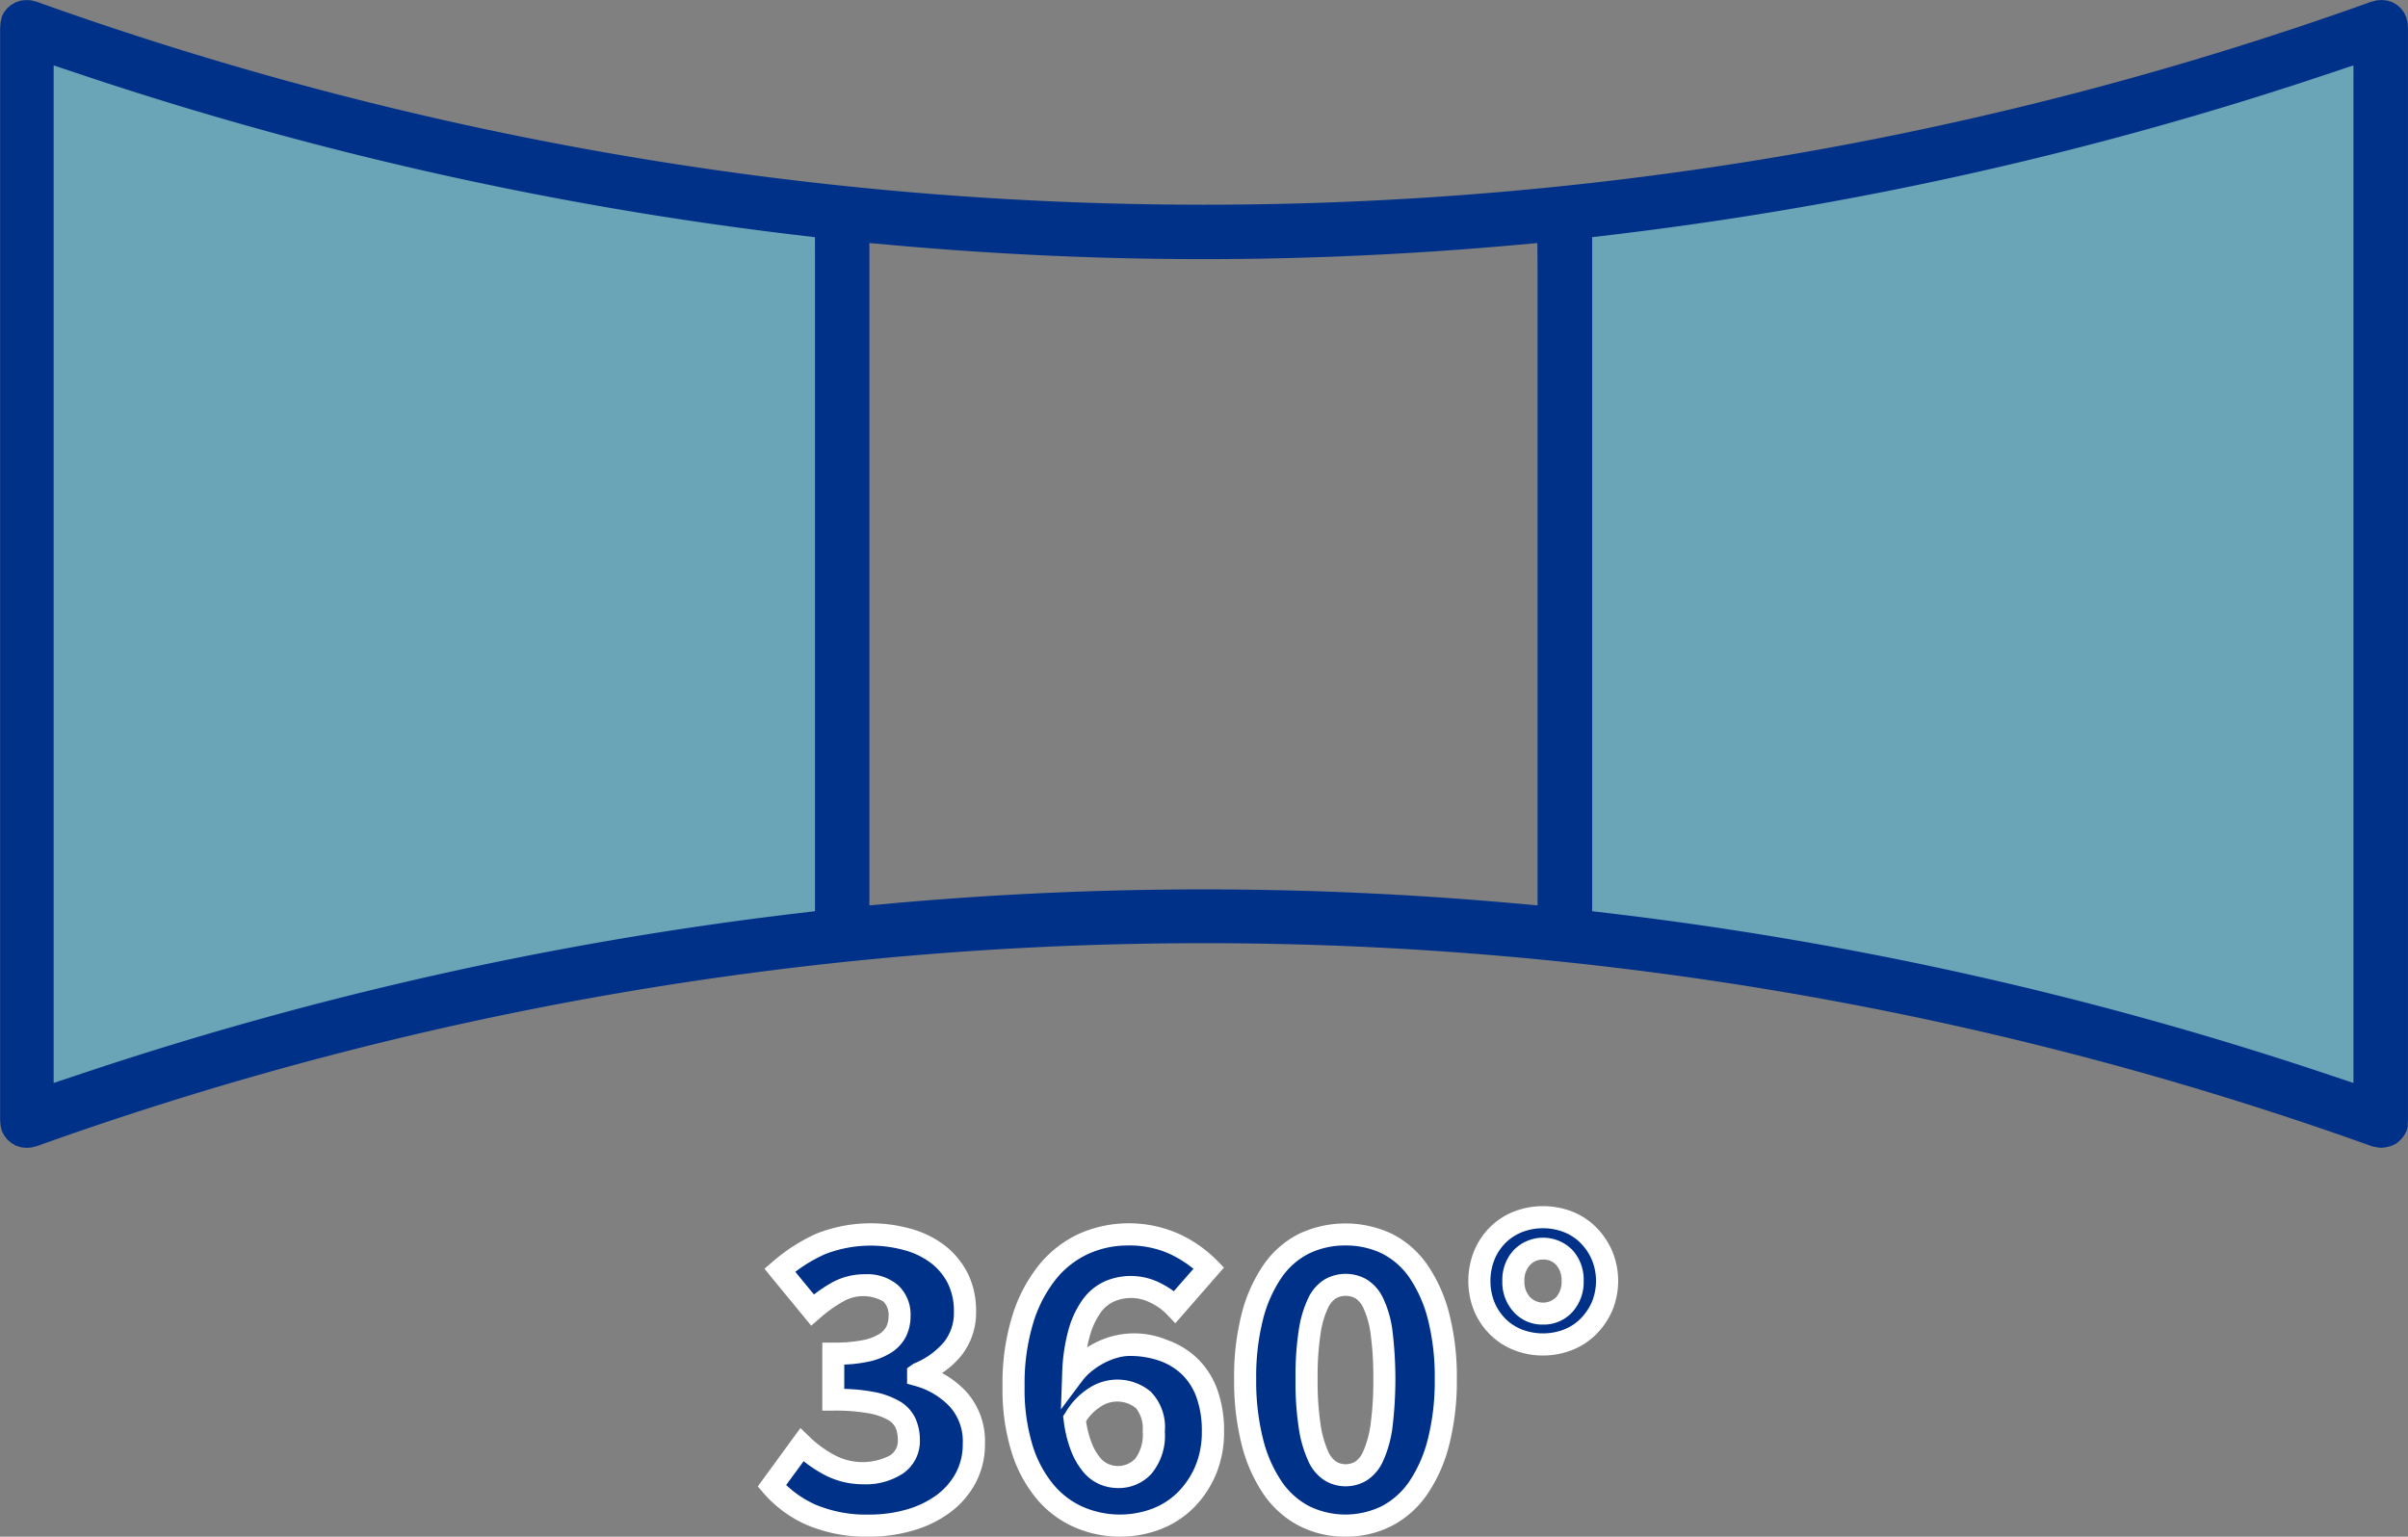
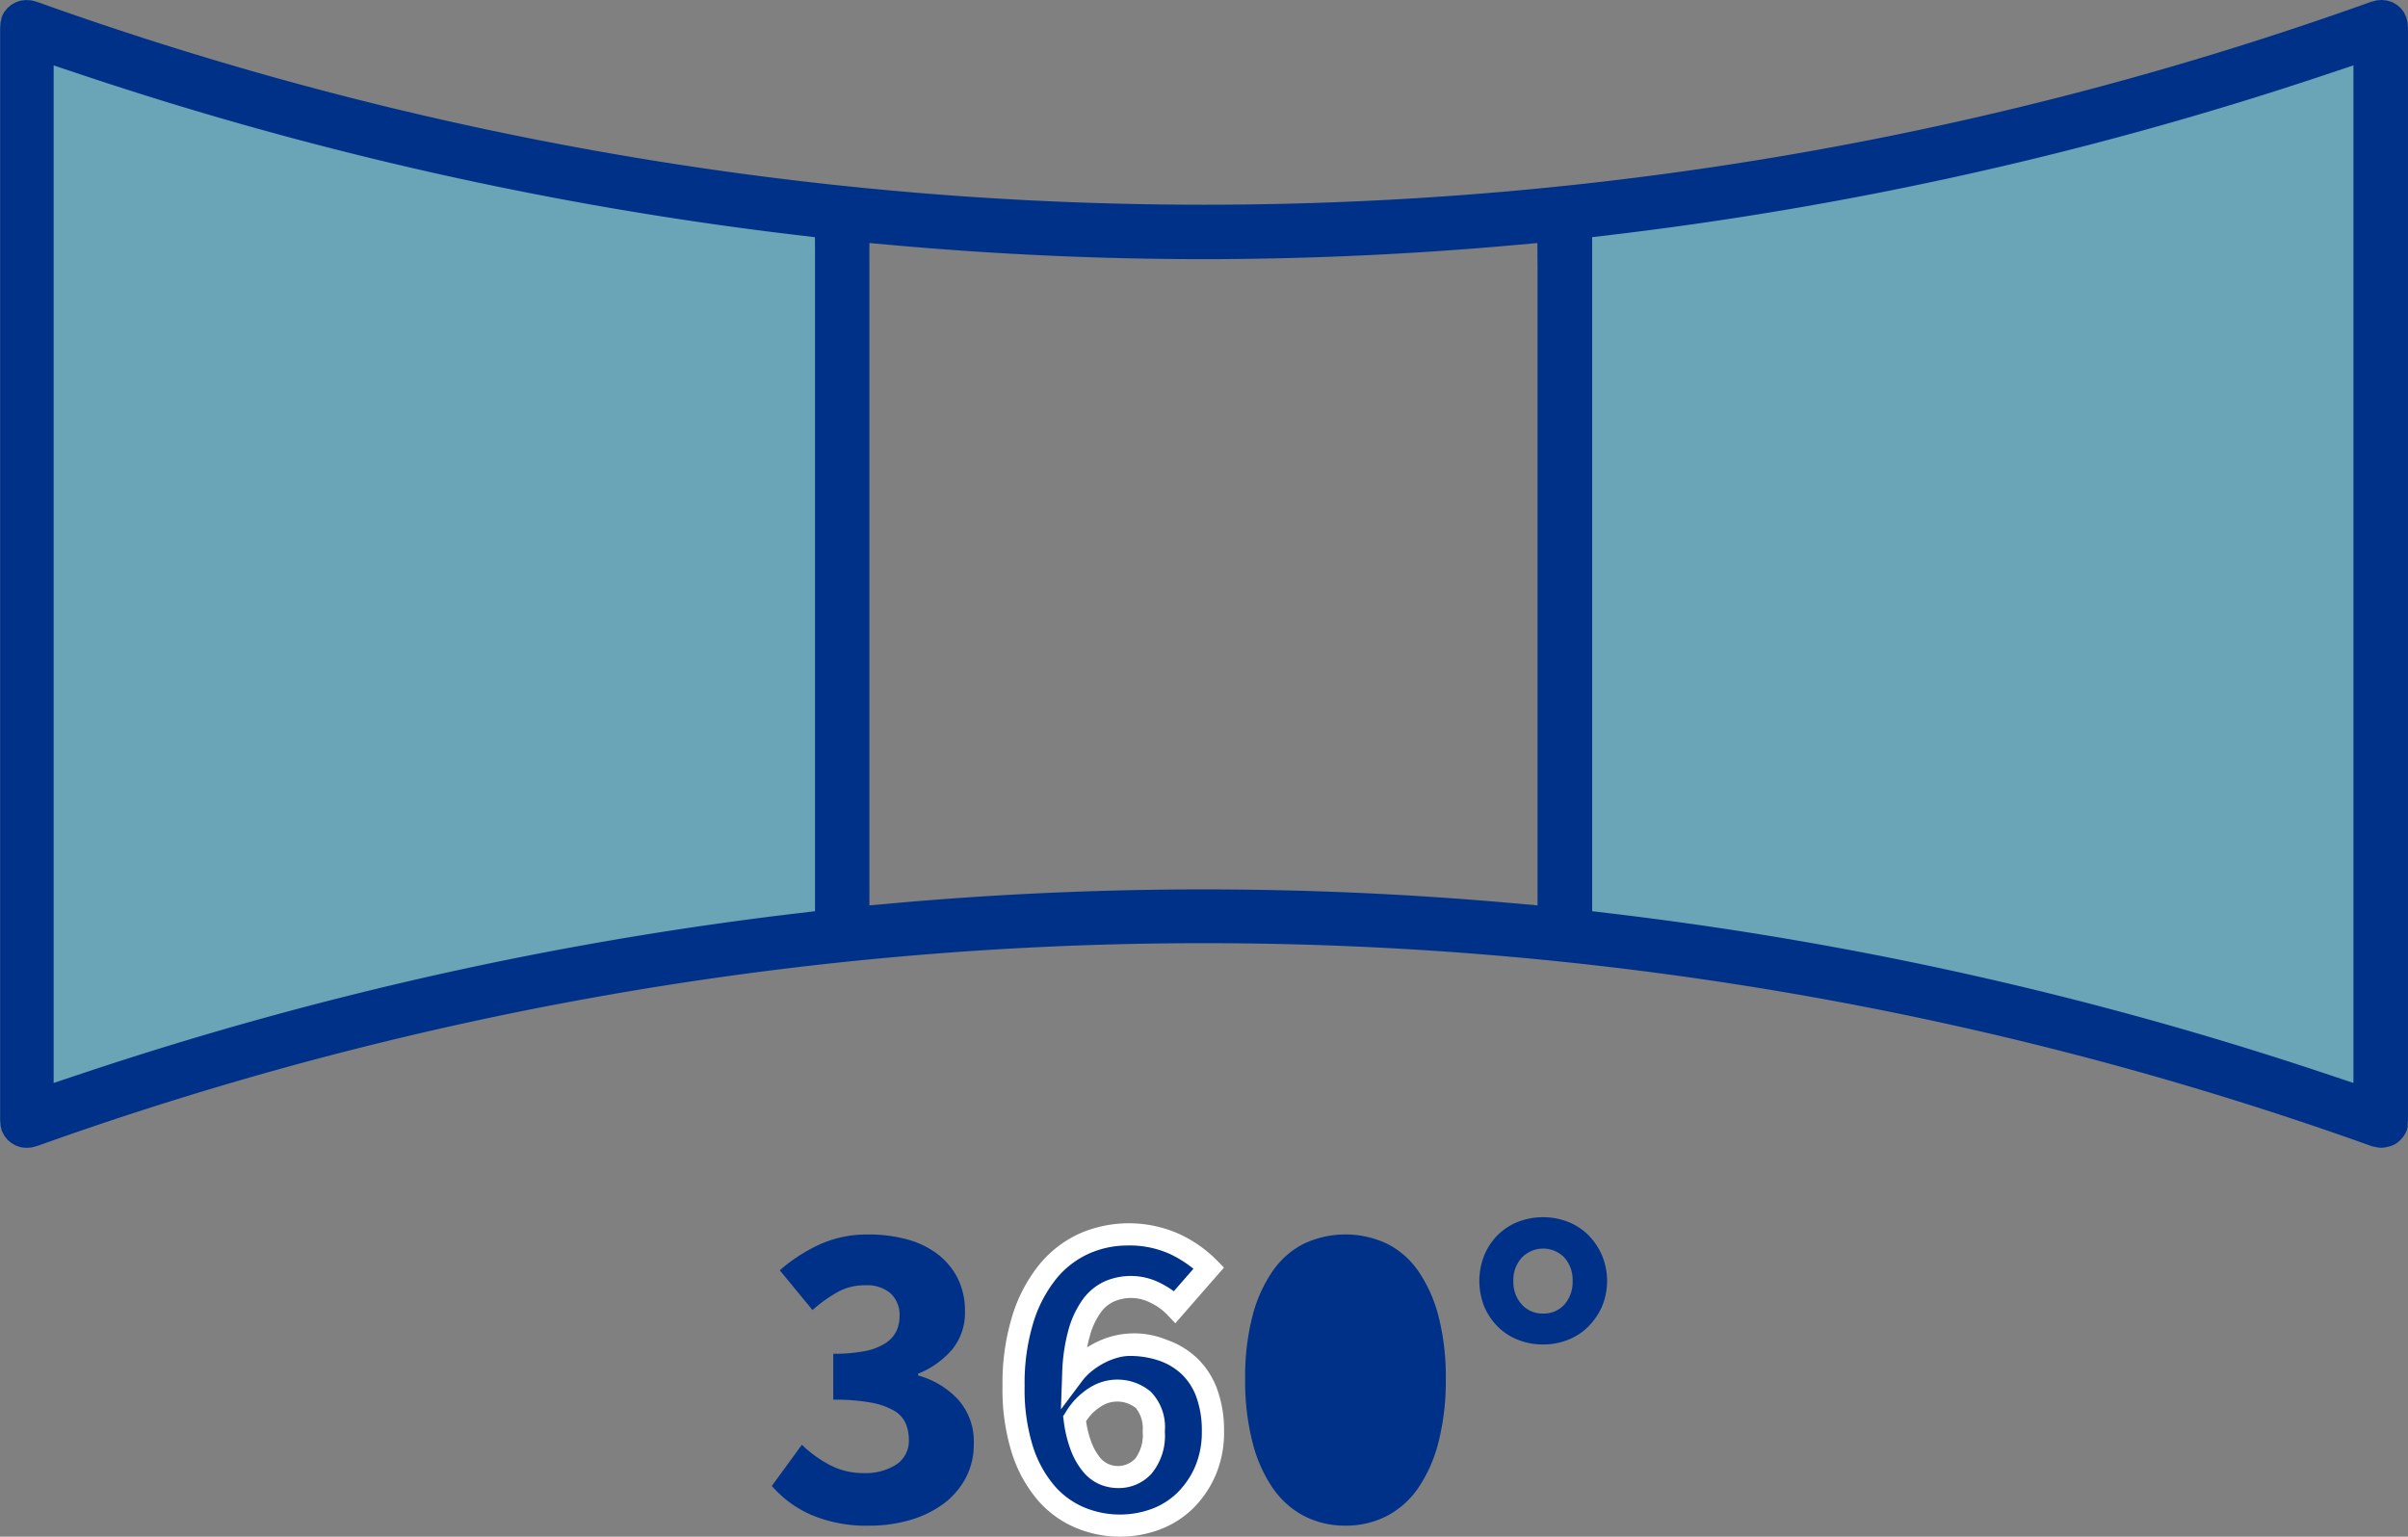
<svg xmlns="http://www.w3.org/2000/svg" width="108.979" height="69.557" viewBox="0 0 108.979 69.557">
  <rect x="0" y="0" width="108.979" height="69.557" fill="#808080" stroke="none" />
  <defs>
    <style>.a{fill:#54c9ee;opacity:0.5;}.b{fill:#003189;}.c{fill:#fff;}</style>
  </defs>
  <g transform="translate(-784.955 -185.986)">
    <path class="a" d="M854.977,195.8l15.973-1.964,21.472-5.891v48.7l-24.483-5.892L855.5,228.131Z" />
    <path class="a" d="M823.294,228.79l-15.973,1.964-21.472,5.888v-48.7l24.483,5.892,12.438,2.618Z" />
    <path class="b" d="M893.913,236.948v-.008c0-.018.007-.07.008-.109v-.013a.91.91,0,0,1,.012-.115V187.258c0-.031-.01-.074-.012-.123v-.027a.784.784,0,0,0-.01-.109v-.012a1.133,1.133,0,0,0-.03-.111.758.758,0,0,1-.024-.1l-.01-.027c-.013-.031-.04-.081-.054-.108v-.014l-.008-.015c-.014-.028-.032-.063-.042-.081l-.04-.05-.03-.039-.013-.018c-.02-.026-.048-.06-.062-.077l-.035-.03-.041-.035h0l-.013-.012c-.026-.023-.061-.054-.076-.066l-.034-.019-.068-.039-.011-.007c-.033-.02-.079-.047-.091-.052l-.072-.025-.018-.006h-.009l-.03-.01c-.034-.012-.082-.028-.1-.032h0l-.039-.005-.049-.006h-.017a1.248,1.248,0,0,0-.137-.016h-.025c-.024,0-.055.006-.087.007a.919.919,0,0,0-.138.012.85.85,0,0,0-.114.03c-.051.015-.1.025-.127.031a156.478,156.478,0,0,1-105.645,0c-.031-.007-.074-.016-.124-.031-.03-.009-.087-.025-.115-.03a1.3,1.3,0,0,0-.13-.011h-.058l-.044-.006h-.02a1.3,1.3,0,0,0-.13.015h-.034l-.078.011-.068.022-.047.016c-.041.013-.086.028-.11.038l-.033.019-.064.036-.049.028-.059.033-.055.048-.028.023h0l-.037.032-.05.043-.054.067-.023.029-.01.013c-.025.032-.049.062-.065.084l-.027.051-.022.043h0c-.013.025-.044.084-.057.118v.022h0a.3.3,0,0,1-.017.069v.017c-.012.043-.028.1-.031.12s-.008.079-.011.126v.014a.826.826,0,0,1-.011.108v49.459c0,.028.009.068.012.114v.013a.837.837,0,0,0,.011.129c0,.029.022.088.03.115v.024c.007.021.011.042.017.063l.013.036c.008.02.033.068.051.1l.005.01h0l.017.032.031.06.042.054.032.041.033.043.038.047h0l.053.046.04.033h0l.024.022.049.042h0l.009.007.07.04.038.021.068.039.03.017.092.031.024.008.063.021.048.016.074.01.043.005h.028c.032,0,.076.01.091.01h.04l.075-.008h.021a.691.691,0,0,0,.107-.009c.019,0,.079-.019.143-.037.045-.013.084-.021.112-.027a156.514,156.514,0,0,1,105.668.01l.026.006.083.02h.031l.033.009.035.01a1.466,1.466,0,0,0,.175.022h.055a1.2,1.2,0,0,0,.314-.051h.016l.066-.02a1.369,1.369,0,0,0,.264-.121l.051-.039a1.237,1.237,0,0,0,.221-.213l.033-.04.007-.008.006-.009a1.3,1.3,0,0,0,.163-.3l.01-.025a.2.2,0,0,1,.014-.054v-.014a1.1,1.1,0,0,0,.031-.123ZM821.84,197.632v29.6l-.9.107a162.129,162.129,0,0,0-32.207,7.217l-1.35.45V188.947l1.348.45a162.235,162.235,0,0,0,32.207,7.219l.9.107Zm32.7.473v28.864l-1.115-.1c-4.641-.415-9.353-.625-14.009-.625s-9.357.21-14,.624l-1.115.1V196.987l1.115.1c4.678.418,9.389.629,14,.629s9.337-.212,14-.629l1.116-.1Zm36.925-7.738v44.639l-1.347-.45a162.214,162.214,0,0,0-32.207-7.217l-.9-.107V196.721l.9-.107a162.078,162.078,0,0,0,32.207-7.219l1.347-.45Z" />
    <path class="b" d="M821.246,251.383a5.479,5.479,0,0,0,1.271.92,3.21,3.21,0,0,0,1.509.361,2.571,2.571,0,0,0,1.5-.391,1.273,1.273,0,0,0,.561-1.109,1.882,1.882,0,0,0-.15-.761,1.279,1.279,0,0,0-.531-.57,3.246,3.246,0,0,0-1.04-.36,9.04,9.04,0,0,0-1.7-.13v-2.08a7.118,7.118,0,0,0,1.43-.12,2.672,2.672,0,0,0,.92-.35,1.367,1.367,0,0,0,.5-.54,1.576,1.576,0,0,0,.15-.69,1.334,1.334,0,0,0-.4-1.029,1.65,1.65,0,0,0-1.161-.37,2.521,2.521,0,0,0-1.229.3,6.675,6.675,0,0,0-1.15.821l-1.481-1.8a7.5,7.5,0,0,1,1.851-1.19,5.237,5.237,0,0,1,2.149-.43,6.556,6.556,0,0,1,1.79.23,3.957,3.957,0,0,1,1.381.68,3.208,3.208,0,0,1,.89,1.09,3.279,3.279,0,0,1,.32,1.48,2.629,2.629,0,0,1-.551,1.691,3.962,3.962,0,0,1-1.569,1.13v.08a3.876,3.876,0,0,1,1.809,1.089,2.846,2.846,0,0,1,.71,2.01,3.207,3.207,0,0,1-.38,1.571,3.529,3.529,0,0,1-1.019,1.159,4.791,4.791,0,0,1-1.5.72,6.522,6.522,0,0,1-1.82.25,6.382,6.382,0,0,1-2.64-.49,5.011,5.011,0,0,1-1.78-1.309Z" />
    <path class="b" d="M838.127,245.143a3.138,3.138,0,0,0-.88-.63,2.442,2.442,0,0,0-2.08-.07,2.024,2.024,0,0,0-.811.67,3.867,3.867,0,0,0-.57,1.23,7.858,7.858,0,0,0-.26,1.861,3.033,3.033,0,0,1,.561-.571,3.916,3.916,0,0,1,.66-.42,3.506,3.506,0,0,1,.68-.259,2.455,2.455,0,0,1,.639-.091,4.567,4.567,0,0,1,1.51.24,3.31,3.31,0,0,1,1.2.72,3.192,3.192,0,0,1,.79,1.22,4.908,4.908,0,0,1,.281,1.741,4.425,4.425,0,0,1-.34,1.779,4.236,4.236,0,0,1-.91,1.34,3.788,3.788,0,0,1-1.34.85,4.575,4.575,0,0,1-1.63.29,4.637,4.637,0,0,1-1.79-.36,4.155,4.155,0,0,1-1.54-1.12,5.587,5.587,0,0,1-1.07-1.95,9.047,9.047,0,0,1-.4-2.869,9.825,9.825,0,0,1,.431-3.08,6.367,6.367,0,0,1,1.139-2.141,4.54,4.54,0,0,1,1.64-1.25,4.744,4.744,0,0,1,1.931-.41,4.907,4.907,0,0,1,2.179.45,5.378,5.378,0,0,1,1.521,1.07Zm-2.561,7.7a1.507,1.507,0,0,0,1.13-.49,2.205,2.205,0,0,0,.471-1.569,1.823,1.823,0,0,0-.471-1.431,1.75,1.75,0,0,0-1.189-.41,2.008,2.008,0,0,0-.981.28,2.78,2.78,0,0,0-.939.981,5.234,5.234,0,0,0,.3,1.259,2.943,2.943,0,0,0,.46.81,1.512,1.512,0,0,0,.57.44A1.653,1.653,0,0,0,835.566,252.843Z" />
-     <path class="b" d="M845.847,255.043a4.024,4.024,0,0,1-1.861-.43,3.924,3.924,0,0,1-1.429-1.27,6.453,6.453,0,0,1-.92-2.08,11.162,11.162,0,0,1-.33-2.86,10.93,10.93,0,0,1,.33-2.84,6.365,6.365,0,0,1,.92-2.05,3.784,3.784,0,0,1,1.429-1.24,4.426,4.426,0,0,1,3.721,0,3.787,3.787,0,0,1,1.43,1.24,6.431,6.431,0,0,1,.92,2.05,10.975,10.975,0,0,1,.33,2.84,11.208,11.208,0,0,1-.33,2.86,6.519,6.519,0,0,1-.92,2.08,3.927,3.927,0,0,1-1.43,1.27A4.023,4.023,0,0,1,845.847,255.043Zm0-2.28a1.346,1.346,0,0,0,.7-.19,1.548,1.548,0,0,0,.559-.69,4.854,4.854,0,0,0,.371-1.34,14.543,14.543,0,0,0,.129-2.14,14.348,14.348,0,0,0-.129-2.13,4.42,4.42,0,0,0-.371-1.3,1.493,1.493,0,0,0-.559-.65,1.417,1.417,0,0,0-.7-.18,1.373,1.373,0,0,0-.68.18,1.5,1.5,0,0,0-.561.65,4.585,4.585,0,0,0-.379,1.3,13.162,13.162,0,0,0-.14,2.13,13.341,13.341,0,0,0,.14,2.14,5.045,5.045,0,0,0,.379,1.34,1.55,1.55,0,0,0,.561.69A1.3,1.3,0,0,0,845.847,252.763Z" />
+     <path class="b" d="M845.847,255.043a4.024,4.024,0,0,1-1.861-.43,3.924,3.924,0,0,1-1.429-1.27,6.453,6.453,0,0,1-.92-2.08,11.162,11.162,0,0,1-.33-2.86,10.93,10.93,0,0,1,.33-2.84,6.365,6.365,0,0,1,.92-2.05,3.784,3.784,0,0,1,1.429-1.24,4.426,4.426,0,0,1,3.721,0,3.787,3.787,0,0,1,1.43,1.24,6.431,6.431,0,0,1,.92,2.05,10.975,10.975,0,0,1,.33,2.84,11.208,11.208,0,0,1-.33,2.86,6.519,6.519,0,0,1-.92,2.08,3.927,3.927,0,0,1-1.43,1.27A4.023,4.023,0,0,1,845.847,255.043Zm0-2.28A1.3,1.3,0,0,0,845.847,252.763Z" />
    <path class="b" d="M854.787,246.843a3.047,3.047,0,0,1-1.131-.21,2.7,2.7,0,0,1-.92-.6,2.856,2.856,0,0,1-.609-.91,3.131,3.131,0,0,1,0-2.311,2.814,2.814,0,0,1,.609-.92,2.7,2.7,0,0,1,.92-.6,3.148,3.148,0,0,1,2.261,0,2.685,2.685,0,0,1,.92.6,2.941,2.941,0,0,1,.62.92,3.017,3.017,0,0,1,0,2.311,2.99,2.99,0,0,1-.62.91,2.682,2.682,0,0,1-.92.6A3.042,3.042,0,0,1,854.787,246.843Zm0-1.4a1.245,1.245,0,0,0,.97-.409,1.543,1.543,0,0,0,.37-1.071,1.509,1.509,0,0,0-.37-1.049,1.338,1.338,0,0,0-1.93,0,1.479,1.479,0,0,0-.381,1.049,1.513,1.513,0,0,0,.381,1.071A1.25,1.25,0,0,0,854.787,245.443Z" />
-     <path class="c" d="M824.307,255.543a6.907,6.907,0,0,1-2.846-.534,5.54,5.54,0,0,1-1.954-1.441l-.257-.3,1.931-2.643.412.4a4.985,4.985,0,0,0,1.155.837,2.692,2.692,0,0,0,2.492,0,.774.774,0,0,0,.347-.7,1.365,1.365,0,0,0-.108-.56.784.784,0,0,0-.332-.343,2.788,2.788,0,0,0-.877-.3,8.614,8.614,0,0,0-1.6-.121h-.5v-3.08h.5a6.613,6.613,0,0,0,1.326-.109,2.2,2.2,0,0,0,.749-.279.881.881,0,0,0,.324-.338,1.068,1.068,0,0,0,.1-.474.852.852,0,0,0-.239-.662,1.823,1.823,0,0,0-1.811,0,6.16,6.16,0,0,0-1.063.76l-.388.336-2.116-2.575.37-.319a8.045,8.045,0,0,1,1.974-1.268,6.7,6.7,0,0,1,4.279-.224,4.488,4.488,0,0,1,1.554.768,3.734,3.734,0,0,1,1.027,1.258,3.8,3.8,0,0,1,.373,1.705,3.124,3.124,0,0,1-.66,2,3.891,3.891,0,0,1-.88.8,4.185,4.185,0,0,1,1.1.849,3.338,3.338,0,0,1,.842,2.348,3.71,3.71,0,0,1-.441,1.811,4.048,4.048,0,0,1-1.162,1.322,5.283,5.283,0,0,1-1.656.8A7.035,7.035,0,0,1,824.307,255.543Zm-3.772-2.339a4.717,4.717,0,0,0,1.338.894,5.918,5.918,0,0,0,2.434.445,6.046,6.046,0,0,0,1.681-.23,4.271,4.271,0,0,0,1.343-.644,3.054,3.054,0,0,0,.877-1,2.728,2.728,0,0,0,.318-1.33,2.34,2.34,0,0,0-.577-1.67,3.392,3.392,0,0,0-1.582-.949l-.36-.1v-.7l.3-.21a3.507,3.507,0,0,0,1.376-.983,2.126,2.126,0,0,0,.442-1.379,2.8,2.8,0,0,0-.268-1.258,2.713,2.713,0,0,0-.752-.919,3.471,3.471,0,0,0-1.208-.592,5.712,5.712,0,0,0-3.6.176,6.816,6.816,0,0,0-1.348.8l.844,1.027a6.422,6.422,0,0,1,.842-.557,3.022,3.022,0,0,1,1.468-.36,2.13,2.13,0,0,1,1.5.5,1.811,1.811,0,0,1,.561,1.4,2.067,2.067,0,0,1-.2.907,1.858,1.858,0,0,1-.676.741,3.144,3.144,0,0,1-1.091.421,6.507,6.507,0,0,1-1.033.12v1.1a8.215,8.215,0,0,1,1.3.131,3.689,3.689,0,0,1,1.2.424,1.766,1.766,0,0,1,.73.8,2.4,2.4,0,0,1,.192.962,1.773,1.773,0,0,1-.775,1.519,3.064,3.064,0,0,1-1.786.481,3.731,3.731,0,0,1-1.741-.417,5.952,5.952,0,0,1-.958-.627Z" />
    <path class="c" d="M835.627,255.543a5.157,5.157,0,0,1-1.981-.4,4.672,4.672,0,0,1-1.724-1.251,6.125,6.125,0,0,1-1.169-2.122,9.579,9.579,0,0,1-.427-3.028,10.353,10.353,0,0,1,.456-3.238,6.9,6.9,0,0,1,1.233-2.306,5.059,5.059,0,0,1,1.819-1.385,5.592,5.592,0,0,1,4.532.049,5.9,5.9,0,0,1,1.66,1.171l.321.331-2.2,2.52-.378-.4a2.654,2.654,0,0,0-.741-.527,1.928,1.928,0,0,0-1.658-.058,1.518,1.518,0,0,0-.608.51,3.363,3.363,0,0,0-.49,1.071c-.044.152-.082.316-.116.493.122-.077.247-.147.373-.21a3.858,3.858,0,0,1,3.216-.135,3.835,3.835,0,0,1,1.379.827,3.719,3.719,0,0,1,.915,1.409,5.433,5.433,0,0,1,.313,1.917,4.913,4.913,0,0,1-.382,1.979,4.742,4.742,0,0,1-1.018,1.5,4.306,4.306,0,0,1-1.513.961A5.11,5.11,0,0,1,835.627,255.543Zm.34-13.18a4.282,4.282,0,0,0-1.73.368,4.06,4.06,0,0,0-1.459,1.115,5.921,5.921,0,0,0-1.047,1.974,9.417,9.417,0,0,0-.405,2.924,8.623,8.623,0,0,0,.374,2.71,5.132,5.132,0,0,0,.972,1.778,3.669,3.669,0,0,0,1.356.989,4.2,4.2,0,0,0,3.053.065,3.321,3.321,0,0,0,1.165-.74,3.743,3.743,0,0,0,.8-1.183,3.95,3.95,0,0,0,.3-1.579,4.433,4.433,0,0,0-.248-1.564,2.733,2.733,0,0,0-.665-1.033,2.849,2.849,0,0,0-1.022-.612,4.086,4.086,0,0,0-1.346-.212,1.994,1.994,0,0,0-.51.074,3,3,0,0,0-.585.224,3.293,3.293,0,0,0-.575.366,2.456,2.456,0,0,0-.469.476l-.957,1.279.056-1.6a8.359,8.359,0,0,1,.28-1.981,4.364,4.364,0,0,1,.649-1.391,2.529,2.529,0,0,1,1.013-.83,2.96,2.96,0,0,1,2.5.082,4.075,4.075,0,0,1,.61.372l.89-1.017a5.355,5.355,0,0,0-1.043-.659A4.443,4.443,0,0,0,835.967,242.363Zm-.4,10.98a2.158,2.158,0,0,1-.843-.169,2.01,2.01,0,0,1-.76-.581,3.428,3.428,0,0,1-.541-.945,5.693,5.693,0,0,1-.331-1.379l-.024-.179.1-.152a3.272,3.272,0,0,1,1.119-1.151,2.349,2.349,0,0,1,2.742.189,2.29,2.29,0,0,1,.643,1.808,2.683,2.683,0,0,1-.61,1.916A2,2,0,0,1,835.566,253.343Zm-1.458-3.023a4.453,4.453,0,0,0,.243.957,2.467,2.467,0,0,0,.378.674,1.04,1.04,0,0,0,.381.3,1.076,1.076,0,0,0,1.225-.245,1.787,1.787,0,0,0,.332-1.223,1.486,1.486,0,0,0-.3-1.054,1.342,1.342,0,0,0-1.6-.071A2.11,2.11,0,0,0,834.108,250.32Z" />
-     <path class="c" d="M845.847,255.543a4.534,4.534,0,0,1-2.088-.485,4.444,4.444,0,0,1-1.612-1.427,7.057,7.057,0,0,1-.994-2.239,11.779,11.779,0,0,1-.346-2.989,11.508,11.508,0,0,1,.347-2.97,6.941,6.941,0,0,1,.995-2.209,4.3,4.3,0,0,1,1.618-1.4,4.94,4.94,0,0,1,4.159,0,4.3,4.3,0,0,1,1.618,1.4,6.909,6.909,0,0,1,.995,2.21,11.46,11.46,0,0,1,.348,2.97,11.73,11.73,0,0,1-.347,2.989,6.992,6.992,0,0,1-.994,2.238,4.442,4.442,0,0,1-1.611,1.428A4.533,4.533,0,0,1,845.847,255.543Zm0-13.18a3.717,3.717,0,0,0-1.642.36,3.321,3.321,0,0,0-1.241,1.08,5.923,5.923,0,0,0-.845,1.89,10.538,10.538,0,0,0-.312,2.71,10.73,10.73,0,0,0,.313,2.732,6.007,6.007,0,0,0,.846,1.921,3.446,3.446,0,0,0,1.248,1.111,3.748,3.748,0,0,0,3.265,0,3.462,3.462,0,0,0,1.249-1.112,6.048,6.048,0,0,0,.845-1.921,10.728,10.728,0,0,0,.314-2.732,10.535,10.535,0,0,0-.313-2.71,5.948,5.948,0,0,0-.845-1.891,3.319,3.319,0,0,0-1.242-1.08A3.721,3.721,0,0,0,845.847,242.363Zm0,10.9a1.807,1.807,0,0,1-.936-.261,2,2,0,0,1-.755-.9,5.511,5.511,0,0,1-.423-1.475,13.8,13.8,0,0,1-.146-2.222,13.656,13.656,0,0,1,.146-2.214,5.075,5.075,0,0,1,.428-1.443,1.973,1.973,0,0,1,.761-.859,1.922,1.922,0,0,1,1.868,0,1.982,1.982,0,0,1,.762.86,4.907,4.907,0,0,1,.419,1.449,18.2,18.2,0,0,1,0,4.425,5.352,5.352,0,0,1-.414,1.48,2.027,2.027,0,0,1-.755.9A1.845,1.845,0,0,1,845.847,253.263Zm0-8.62a.874.874,0,0,0-.436.116,1.04,1.04,0,0,0-.359.442,4.127,4.127,0,0,0-.332,1.155,12.794,12.794,0,0,0-.133,2.047,13,13,0,0,0,.133,2.058,4.645,4.645,0,0,0,.337,1.206,1.06,1.06,0,0,0,.364.475.839.839,0,0,0,.871,0,1.065,1.065,0,0,0,.364-.476,4.448,4.448,0,0,0,.326-1.2,14.049,14.049,0,0,0,.124-2.064,13.8,13.8,0,0,0-.124-2.052,3.967,3.967,0,0,0-.321-1.15,1.038,1.038,0,0,0-.36-.443A.91.91,0,0,0,845.847,244.643Z" />
-     <path class="c" d="M854.787,247.343a3.547,3.547,0,0,1-1.314-.245,3.2,3.2,0,0,1-1.089-.71,3.346,3.346,0,0,1-.718-1.07,3.634,3.634,0,0,1,0-2.7,3.313,3.313,0,0,1,.718-1.081,3.2,3.2,0,0,1,1.089-.711,3.664,3.664,0,0,1,2.63,0,3.159,3.159,0,0,1,1.088.711,3.463,3.463,0,0,1,.726,1.074,3.519,3.519,0,0,1,0,2.711,3.515,3.515,0,0,1-.724,1.062,3.187,3.187,0,0,1-1.089.711A3.563,3.563,0,0,1,854.787,247.343Zm0-5.76a2.542,2.542,0,0,0-.946.175,2.233,2.233,0,0,0-.752.489,2.335,2.335,0,0,0-.5.758,2.631,2.631,0,0,0,0,1.923,2.333,2.333,0,0,0,.5.753,2.2,2.2,0,0,0,.75.487,2.664,2.664,0,0,0,1.892,0,2.192,2.192,0,0,0,.75-.488,2.5,2.5,0,0,0,.517-.759,2.519,2.519,0,0,0,0-1.91,2.459,2.459,0,0,0-.515-.764,2.2,2.2,0,0,0-.751-.489A2.541,2.541,0,0,0,854.787,241.583Zm0,4.36a1.739,1.739,0,0,1-1.327-.57,2,2,0,0,1-.514-1.41,1.972,1.972,0,0,1,.515-1.39,1.856,1.856,0,0,1,2.667.005,2,2,0,0,1,.5,1.385,2.034,2.034,0,0,1-.5,1.4A1.754,1.754,0,0,1,854.787,245.943Zm0-2.94a.758.758,0,0,0-.593.25.993.993,0,0,0-.248.71,1.023,1.023,0,0,0,.247.73.828.828,0,0,0,1.193.005,1.047,1.047,0,0,0,.241-.735,1.019,1.019,0,0,0-.242-.715A.754.754,0,0,0,854.787,243Z" />
  </g>
</svg>